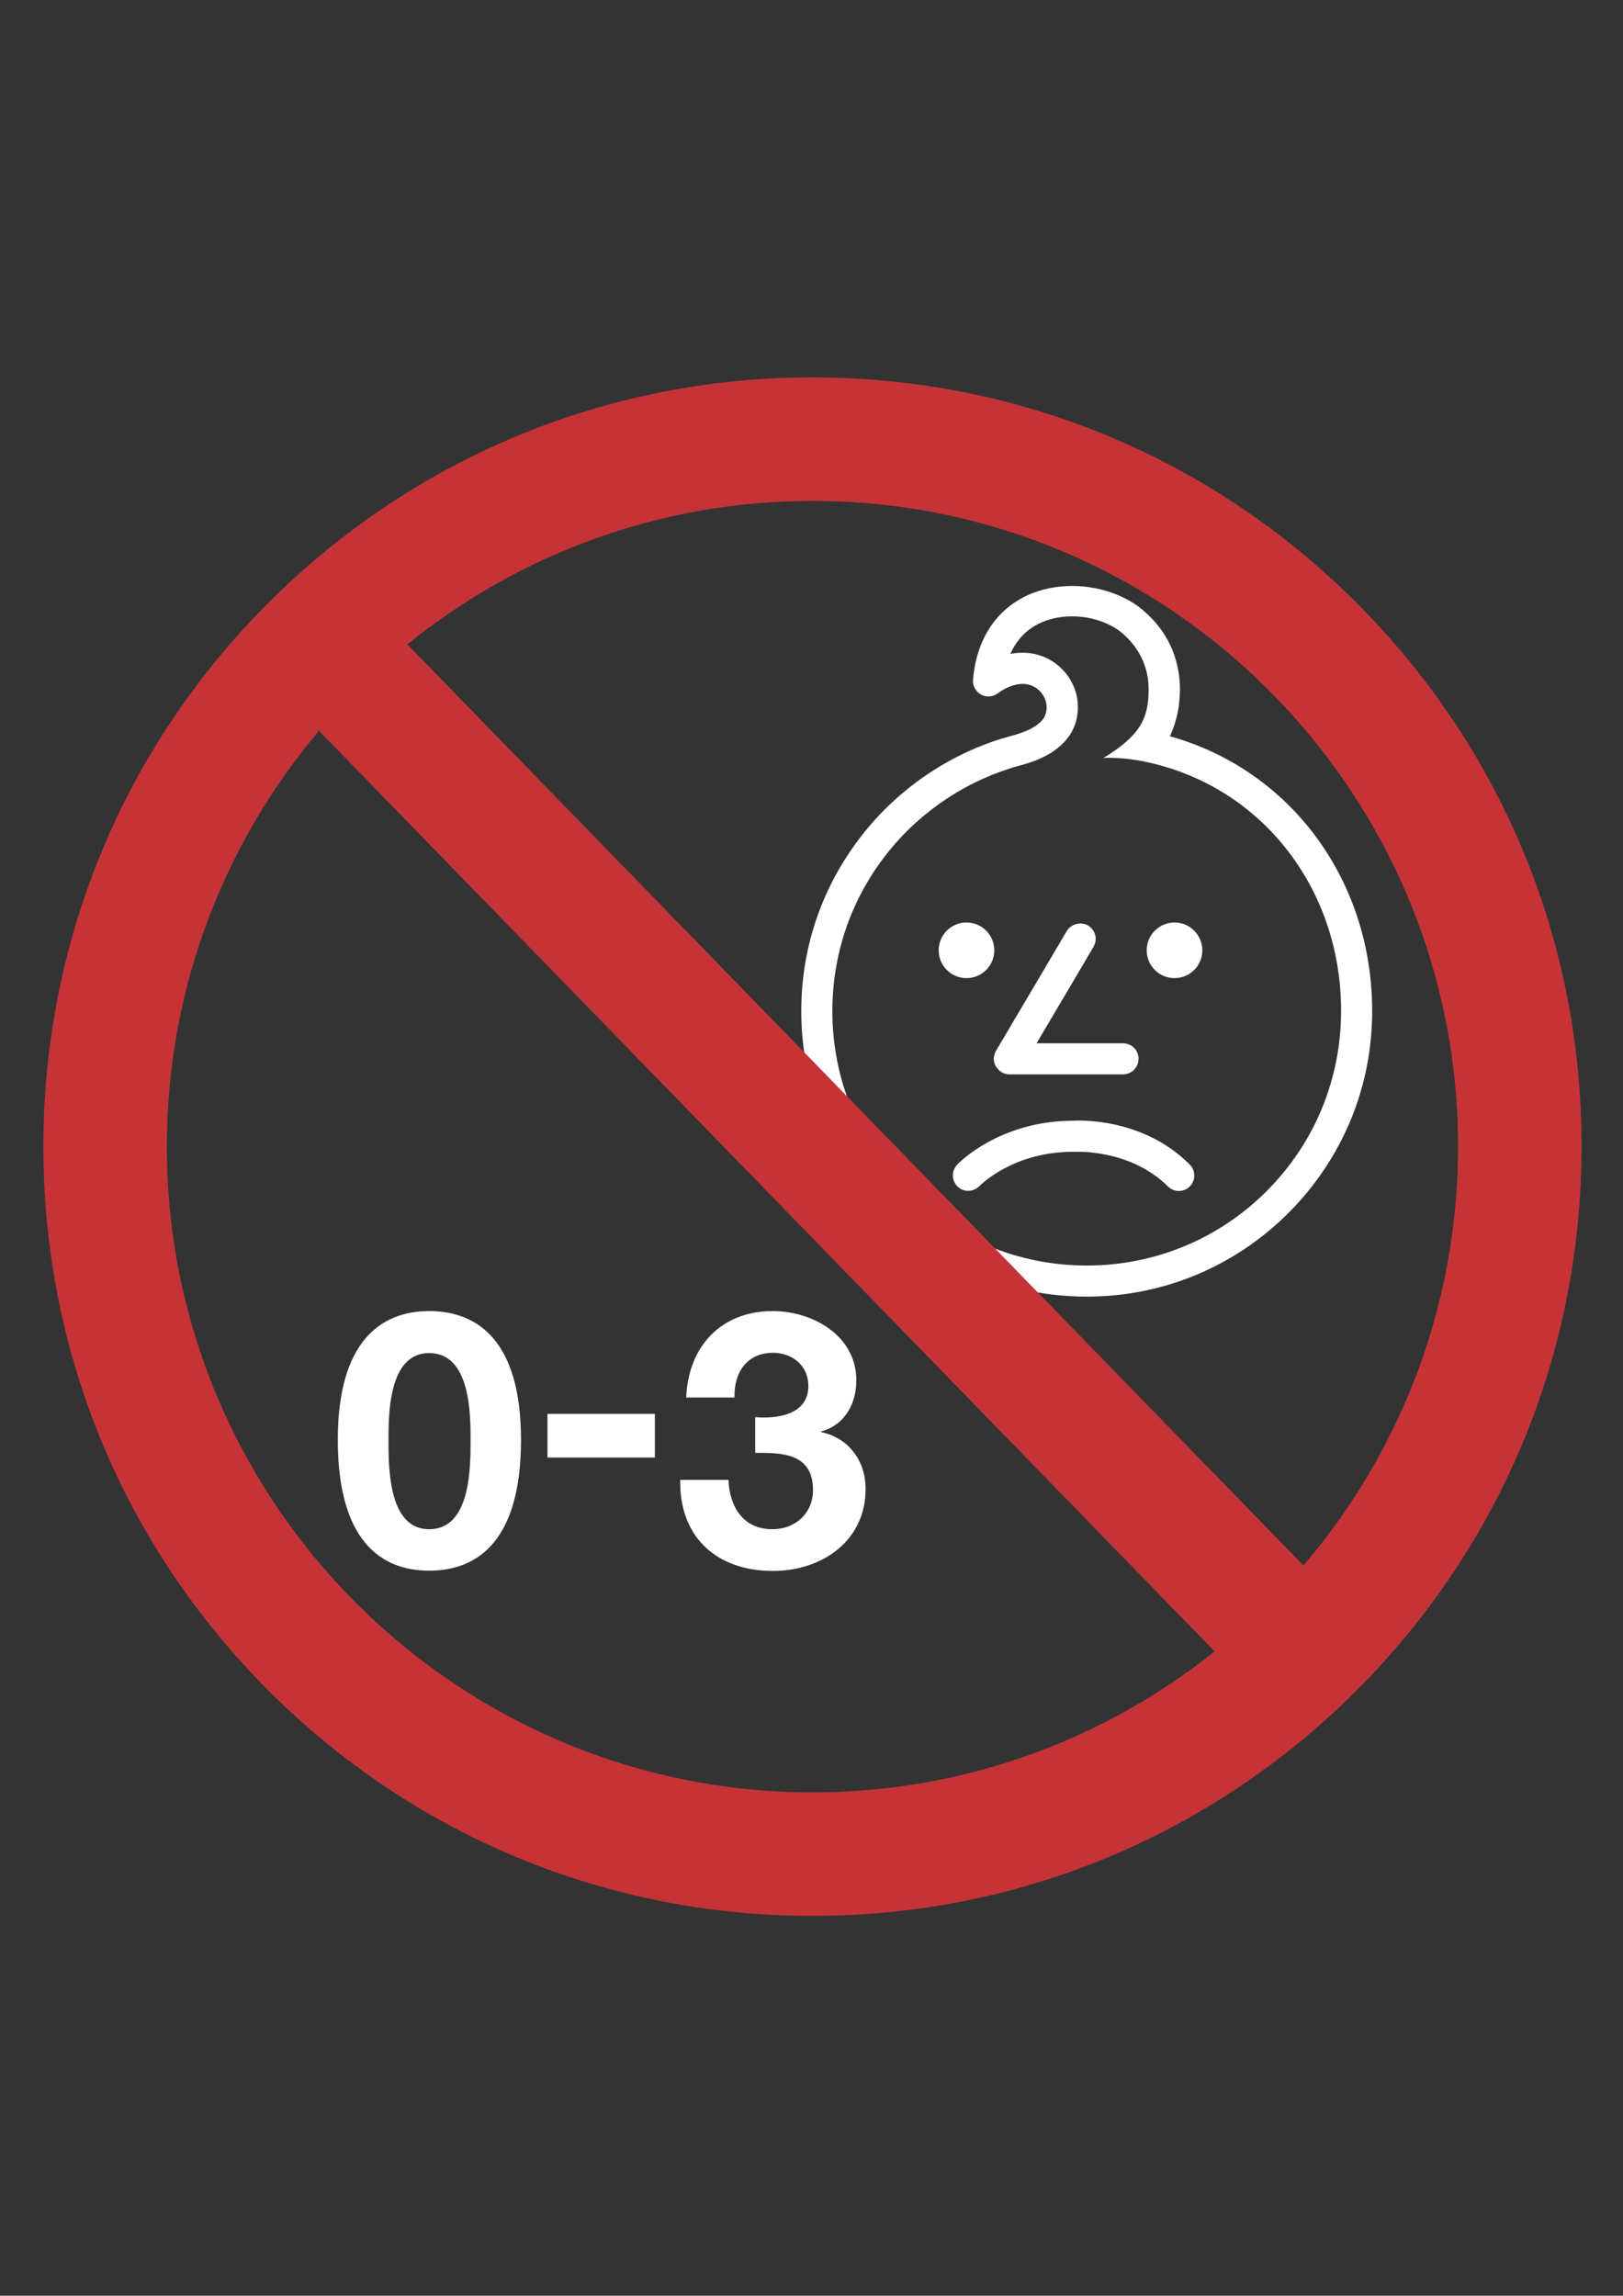
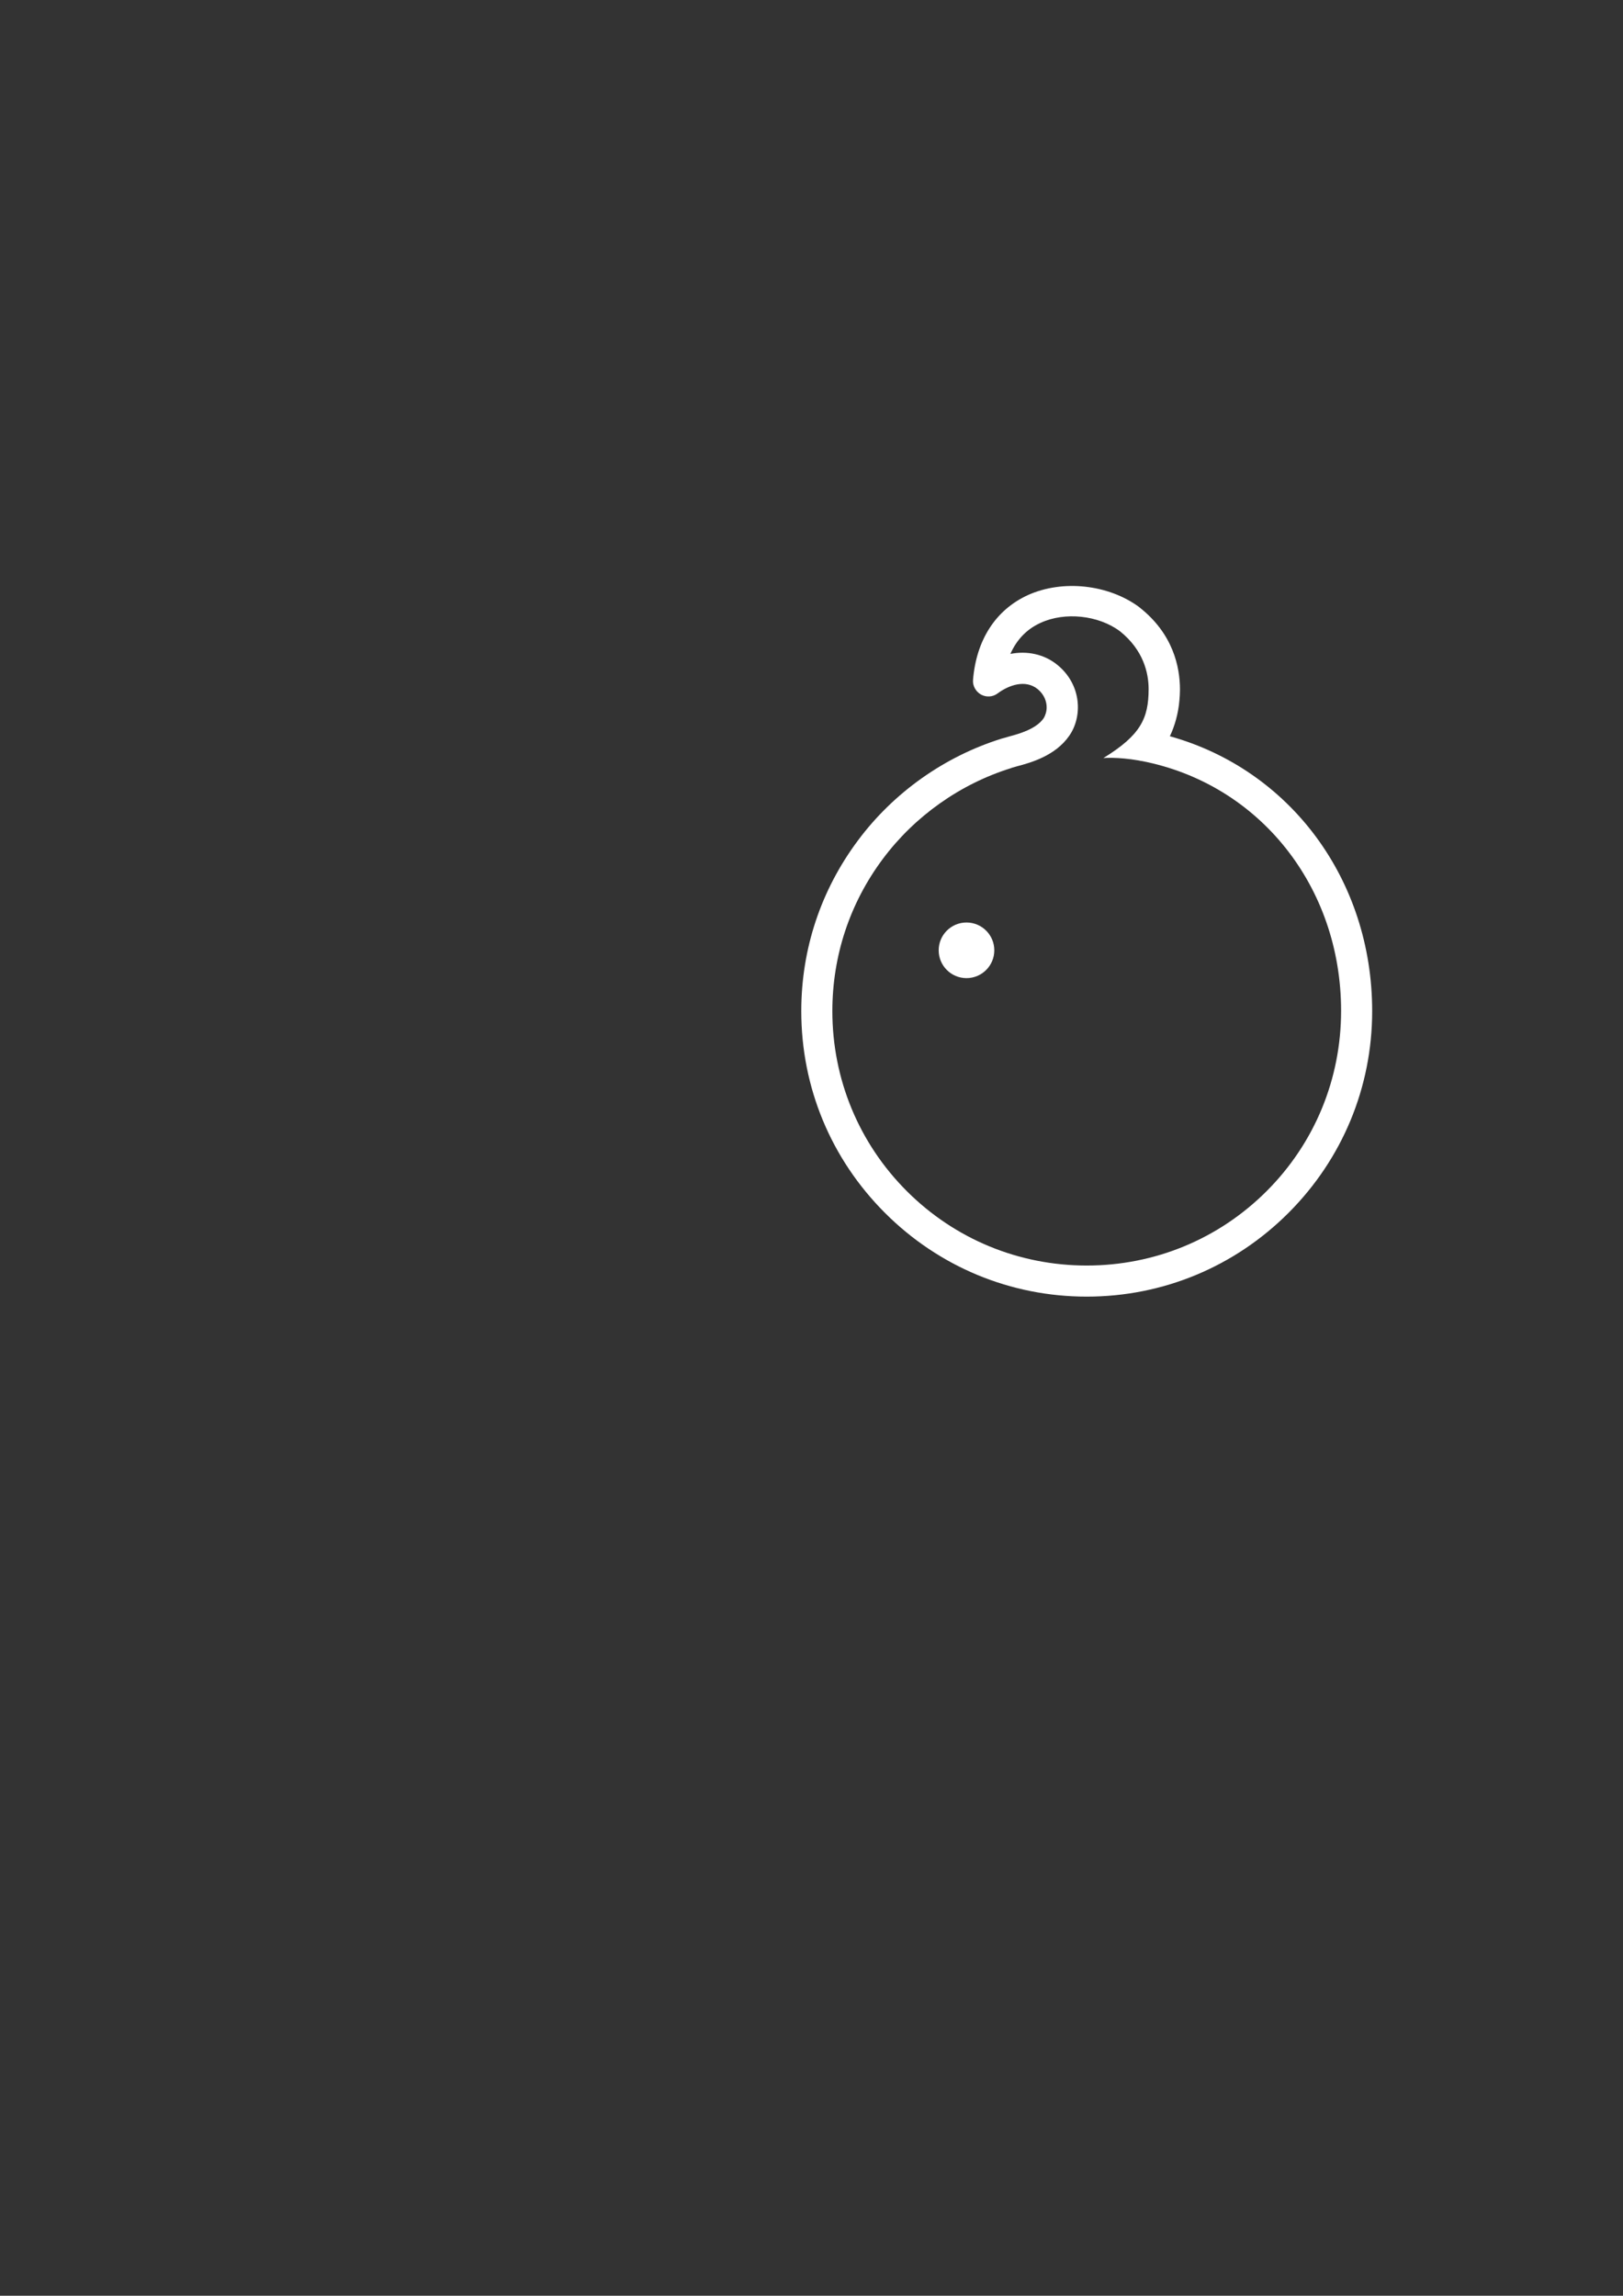
<svg xmlns="http://www.w3.org/2000/svg" version="1.1" id="Layer_1" x="0px" y="0px" viewBox="0 0 595.3 841.9" style="enable-background:new 0 0 595.3 841.9;" xml:space="preserve">
  <rect x="0" y="0" width="595.3" height="841.9" fill="#333333" stroke="none" />
  <style type="text/css">
	.st0{fill:#FFFFFF;}
	.st1{fill:#C63337;}
</style>
  <g>
    <path class="st0" d="M429.1,270c1.8-3.8,3.1-8.4,3.5-13.2c0.1-1.2,0.2-2.5,0.2-3.9c0-8.3-2.5-20.5-14.9-30.2l-0.1-0.1   c-11.3-8.3-28-10.1-40.7-4.4c-11.9,5.4-19,16.5-20.2,31.1c-0.2,2.2,1,4.3,2.9,5.4c2,1.1,4.4,0.9,6.1-0.4c4.2-3.1,10.2-5.2,14.7-1.6   c2.4,2,3.3,4.5,3.3,6.7c0,1.6-0.5,3-1.1,4c-2.8,4-9,5.7-12.7,6.7c0,0-2.7,0.8-2.8,0.8c-20.8,6.5-39.5,19.7-52.6,37.3   c-13.6,18.2-20.8,39.8-20.8,62.6c0,28,10.9,54.2,30.7,74c19.8,19.8,46.1,30.7,74,30.7s54.2-10.9,74-30.7s30.7-46.1,30.7-74   C503.3,322.6,473.2,282.3,429.1,270L429.1,270z M464.6,436.8c-17.6,17.6-41.1,27.3-66,27.3s-48.4-9.7-66-27.3   c-17.6-17.6-27.3-41.1-27.3-66c0-20.3,6.4-39.6,18.5-55.8c11.7-15.7,28.4-27.5,47-33.3c0,0,0.3-0.1,0.2-0.1l2.1-0.6   c4.9-1.3,14-3.8,19.1-11.2c4.9-7,4.6-18.7-4.4-26c-4.8-3.9-11-5.2-17.2-4c2.3-5.2,6-9.1,11.1-11.4c8.9-4.1,21.2-2.8,29.1,3.1   c8.6,6.9,10.5,15.3,10.5,21.2l0,0c0,10.7-2.9,16.9-16.6,25.3c0,0,5.1-0.5,13.1,0.9c0.1,0,0.2,0.1,0.4,0.1l0.7,0.1   c43,8.4,73,46,73,91.6C491.9,395.7,482.2,419.2,464.6,436.8L464.6,436.8z M367.3,270.9L367.3,270.9   C367.3,270.9,367.4,270.9,367.3,270.9c0.1,0,0.2-0.1,0.2-0.1L367.3,270.9L367.3,270.9z" />
-     <path class="st0" d="M391.3,341.4l-26,44c-1,1.8-1.1,3.9,0,5.7s2.9,2.9,4.9,2.9h41.7c3.1,0,5.7-2.5,5.7-5.7s-2.5-5.7-5.7-5.7h-31.7   c6.6-11.1,20.9-35.4,20.9-35.4c0.5-0.9,0.8-1.9,0.8-2.9c0-1.9-1-3.8-2.8-4.9C396.4,337.9,392.9,338.8,391.3,341.4L391.3,341.4z    M393.1,411c-26.5,0.2-41.4,15.4-42,16.1c-1,1.1-1.6,2.5-1.6,3.9c0,1.5,0.6,3,1.7,4.1c2.2,2.2,5.8,2.1,8-0.1   c0.5-0.5,12.5-12.6,34.2-12.6c0.1,0,0.3,0,0.4,0c0.2,0,20.5-1.3,34.6,12.7c2.2,2.2,5.8,2.2,8,0s2.2-5.8,0-8   C418.9,409.4,394.6,410.9,393.1,411L393.1,411z" />
-     <circle class="st0" cx="430.8" cy="348.5" r="10.2" />
    <circle class="st0" cx="354.5" cy="348.5" r="10.2" />
-     <path class="st0" d="M157.4,480.8c18.3,0,33.7,11.5,33.7,47.2c0,36.5-15.4,48-33.7,48c-18.1,0-33.5-11.5-33.5-48   C123.9,492.3,139.4,480.8,157.4,480.8L157.4,480.8z M157.4,560.8c15.2,0,15.2-22.4,15.2-32.7c0-9.5,0-31.9-15.2-31.9   c-14.9,0-14.9,22.4-14.9,31.9C142.5,538.4,142.5,560.8,157.4,560.8z M200.8,518.5h39.4v16h-39.4L200.8,518.5L200.8,518.5z    M277,519.7c8,0.7,19.5-0.9,19.5-11.4c0-7.7-6.1-12.2-13-12.2c-9.3,0-14.3,6.9-14.1,16.4h-17.7c0.7-18.7,12.8-31.7,31.7-31.7   c14.7,0,30.7,9,30.7,25.4c0,8.6-4.3,16.4-12.8,18.7v0.3c10.1,2.2,16.2,10.6,16.2,20.8c0,19.2-16.1,30.1-34,30.1   c-20.5,0-34.4-12.3-34-33.4h17.7c0.4,9.9,5.4,18.1,16.1,18.1c8.4,0,14.9-5.8,14.9-14.4c0-13.9-12.2-13.6-21.2-13.6L277,519.7   L277,519.7z" />
  </g>
-   <path class="st1" d="M497.5,221c-53.3-53.3-124.2-82.6-199.5-82.6c-75.4,0-146.2,29.4-199.5,82.6c-53.3,53.3-82.6,124.2-82.6,199.5  S45.2,566.7,98.5,620s124.2,82.6,199.5,82.6c75.4,0,146.2-29.4,199.5-82.6c53.3-53.3,82.6-124.2,82.6-199.5  C580.2,345.1,550.8,274.3,497.5,221z M61.2,420.5c0-58,21-111.3,55.8-152.5l328.5,337.6C405,638,353.7,657.3,298,657.3  C167.4,657.3,61.2,551.1,61.2,420.5z M478.1,574.1L149.4,236.3c40.7-32.9,92.4-52.6,148.6-52.6c130.6,0,236.8,106.2,236.8,236.8  C534.8,479.1,513.4,532.7,478.1,574.1z" />
</svg>